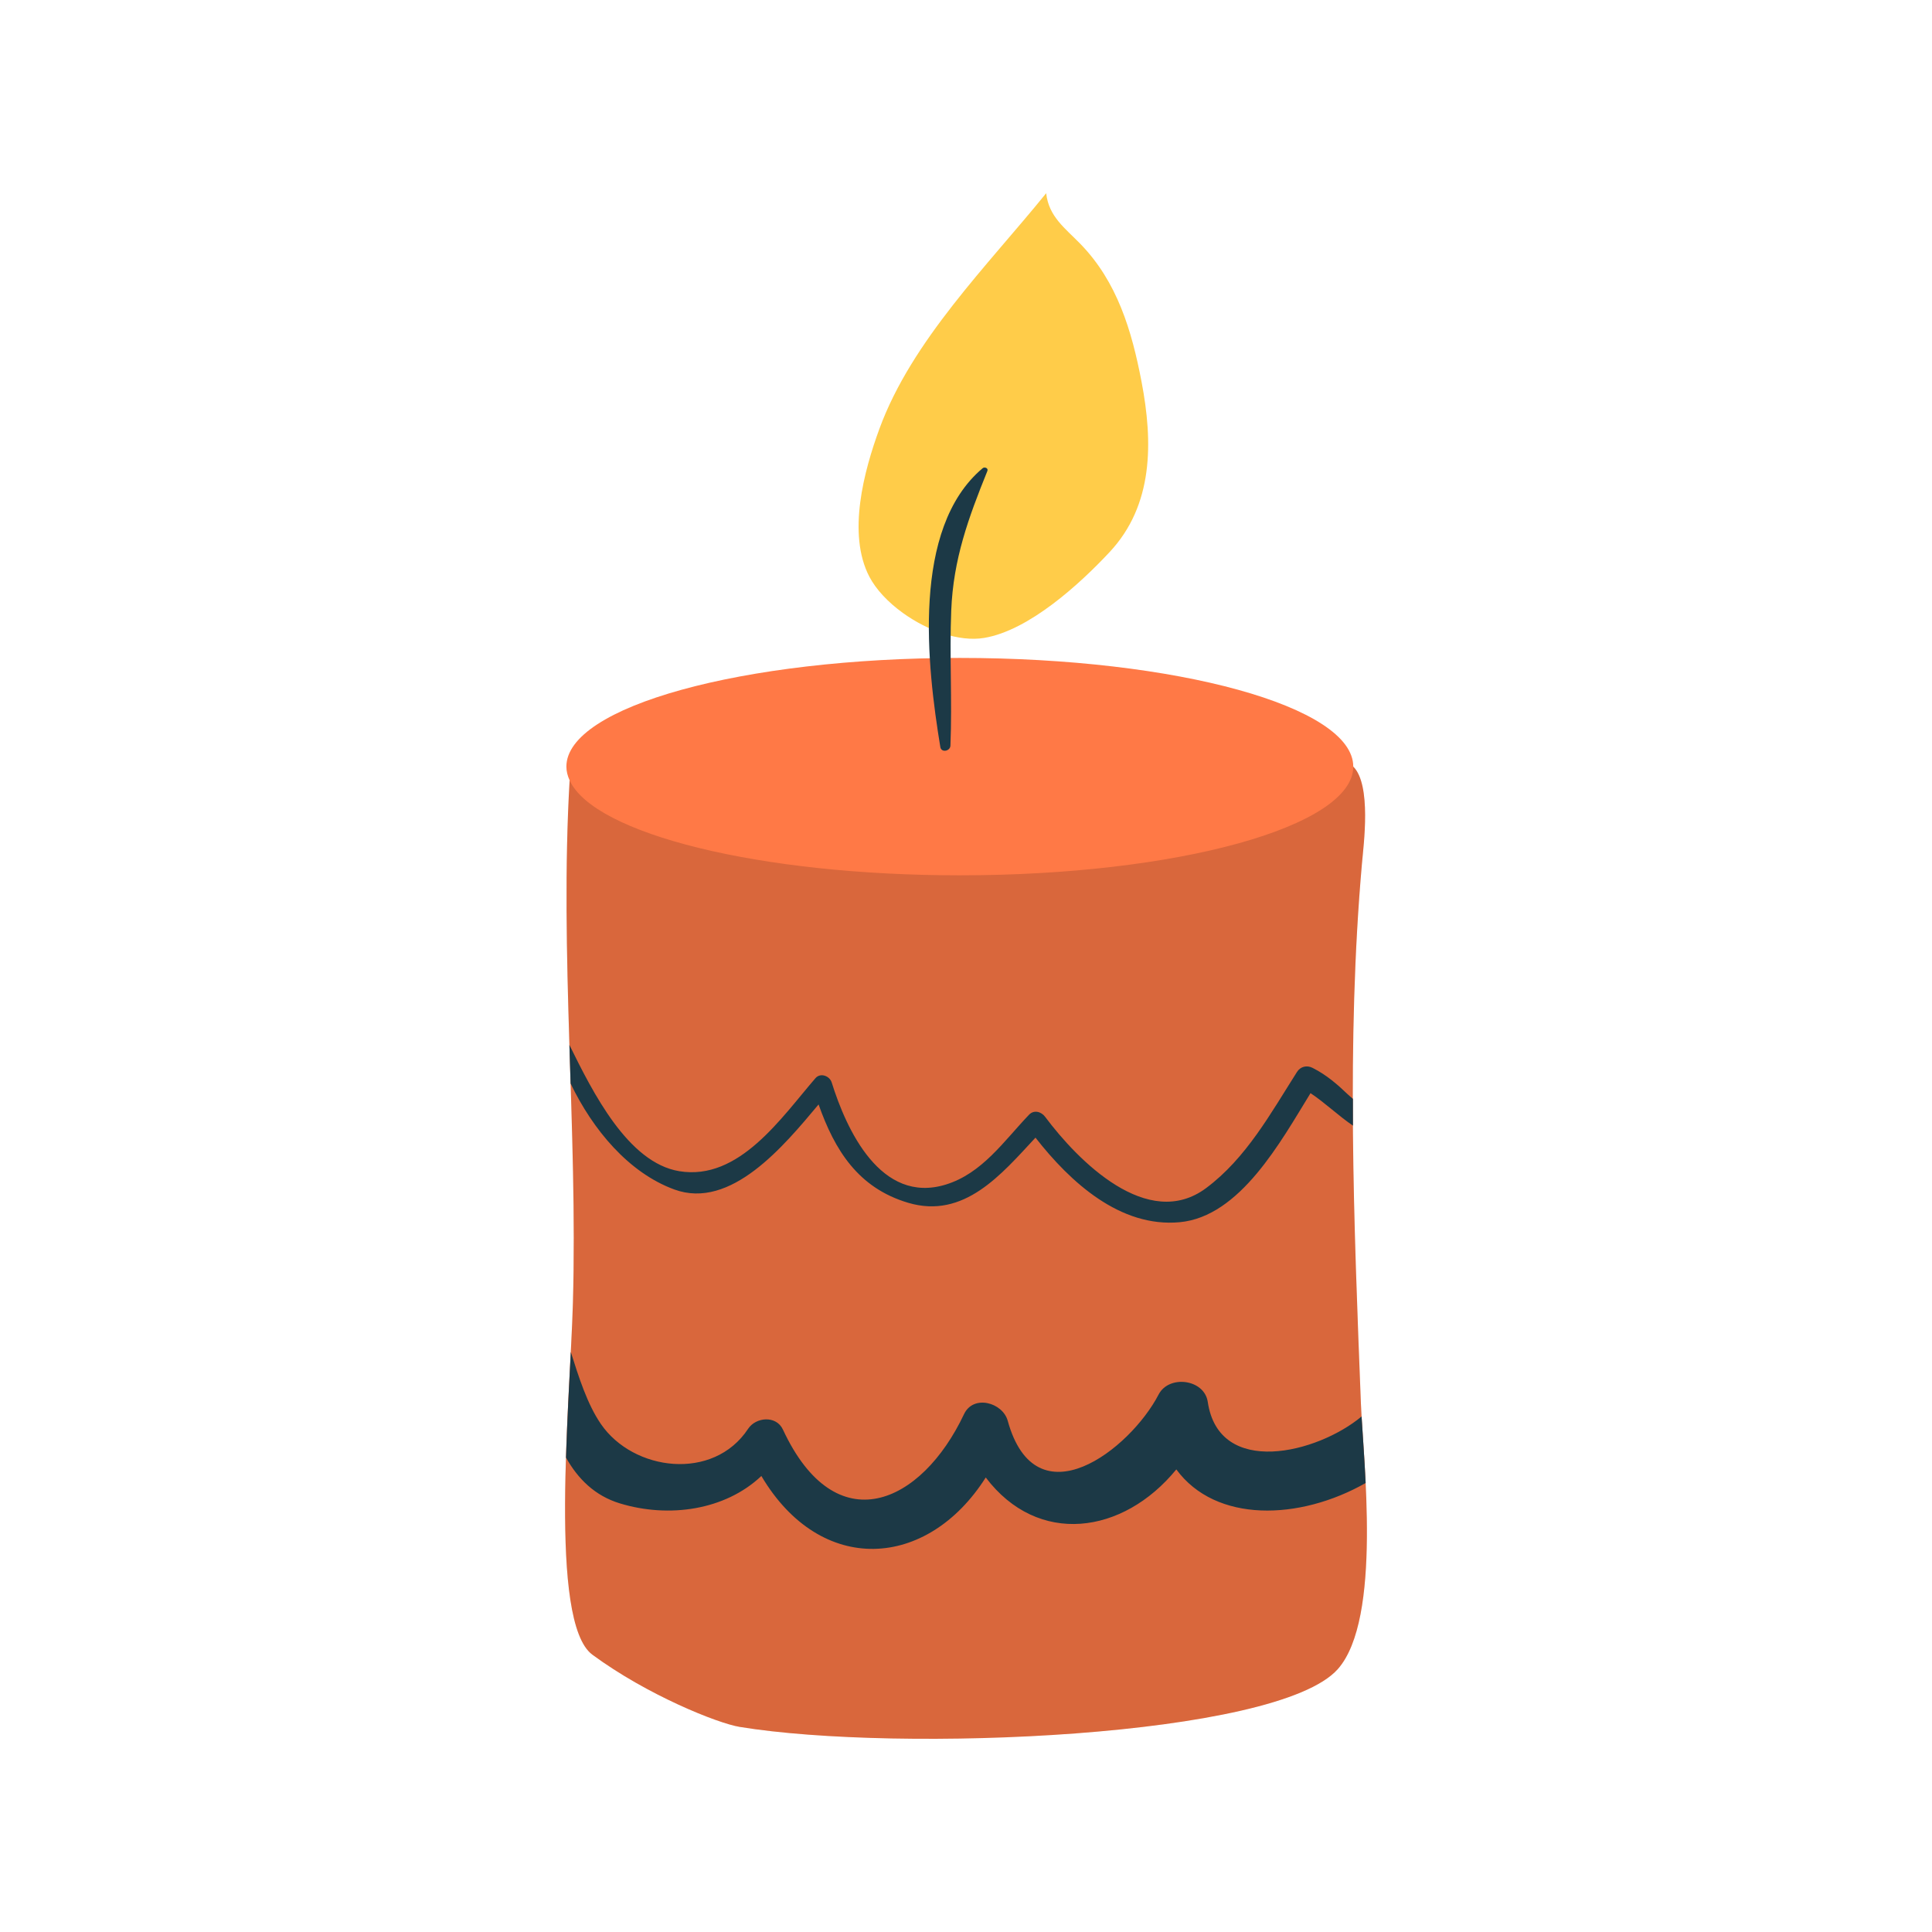
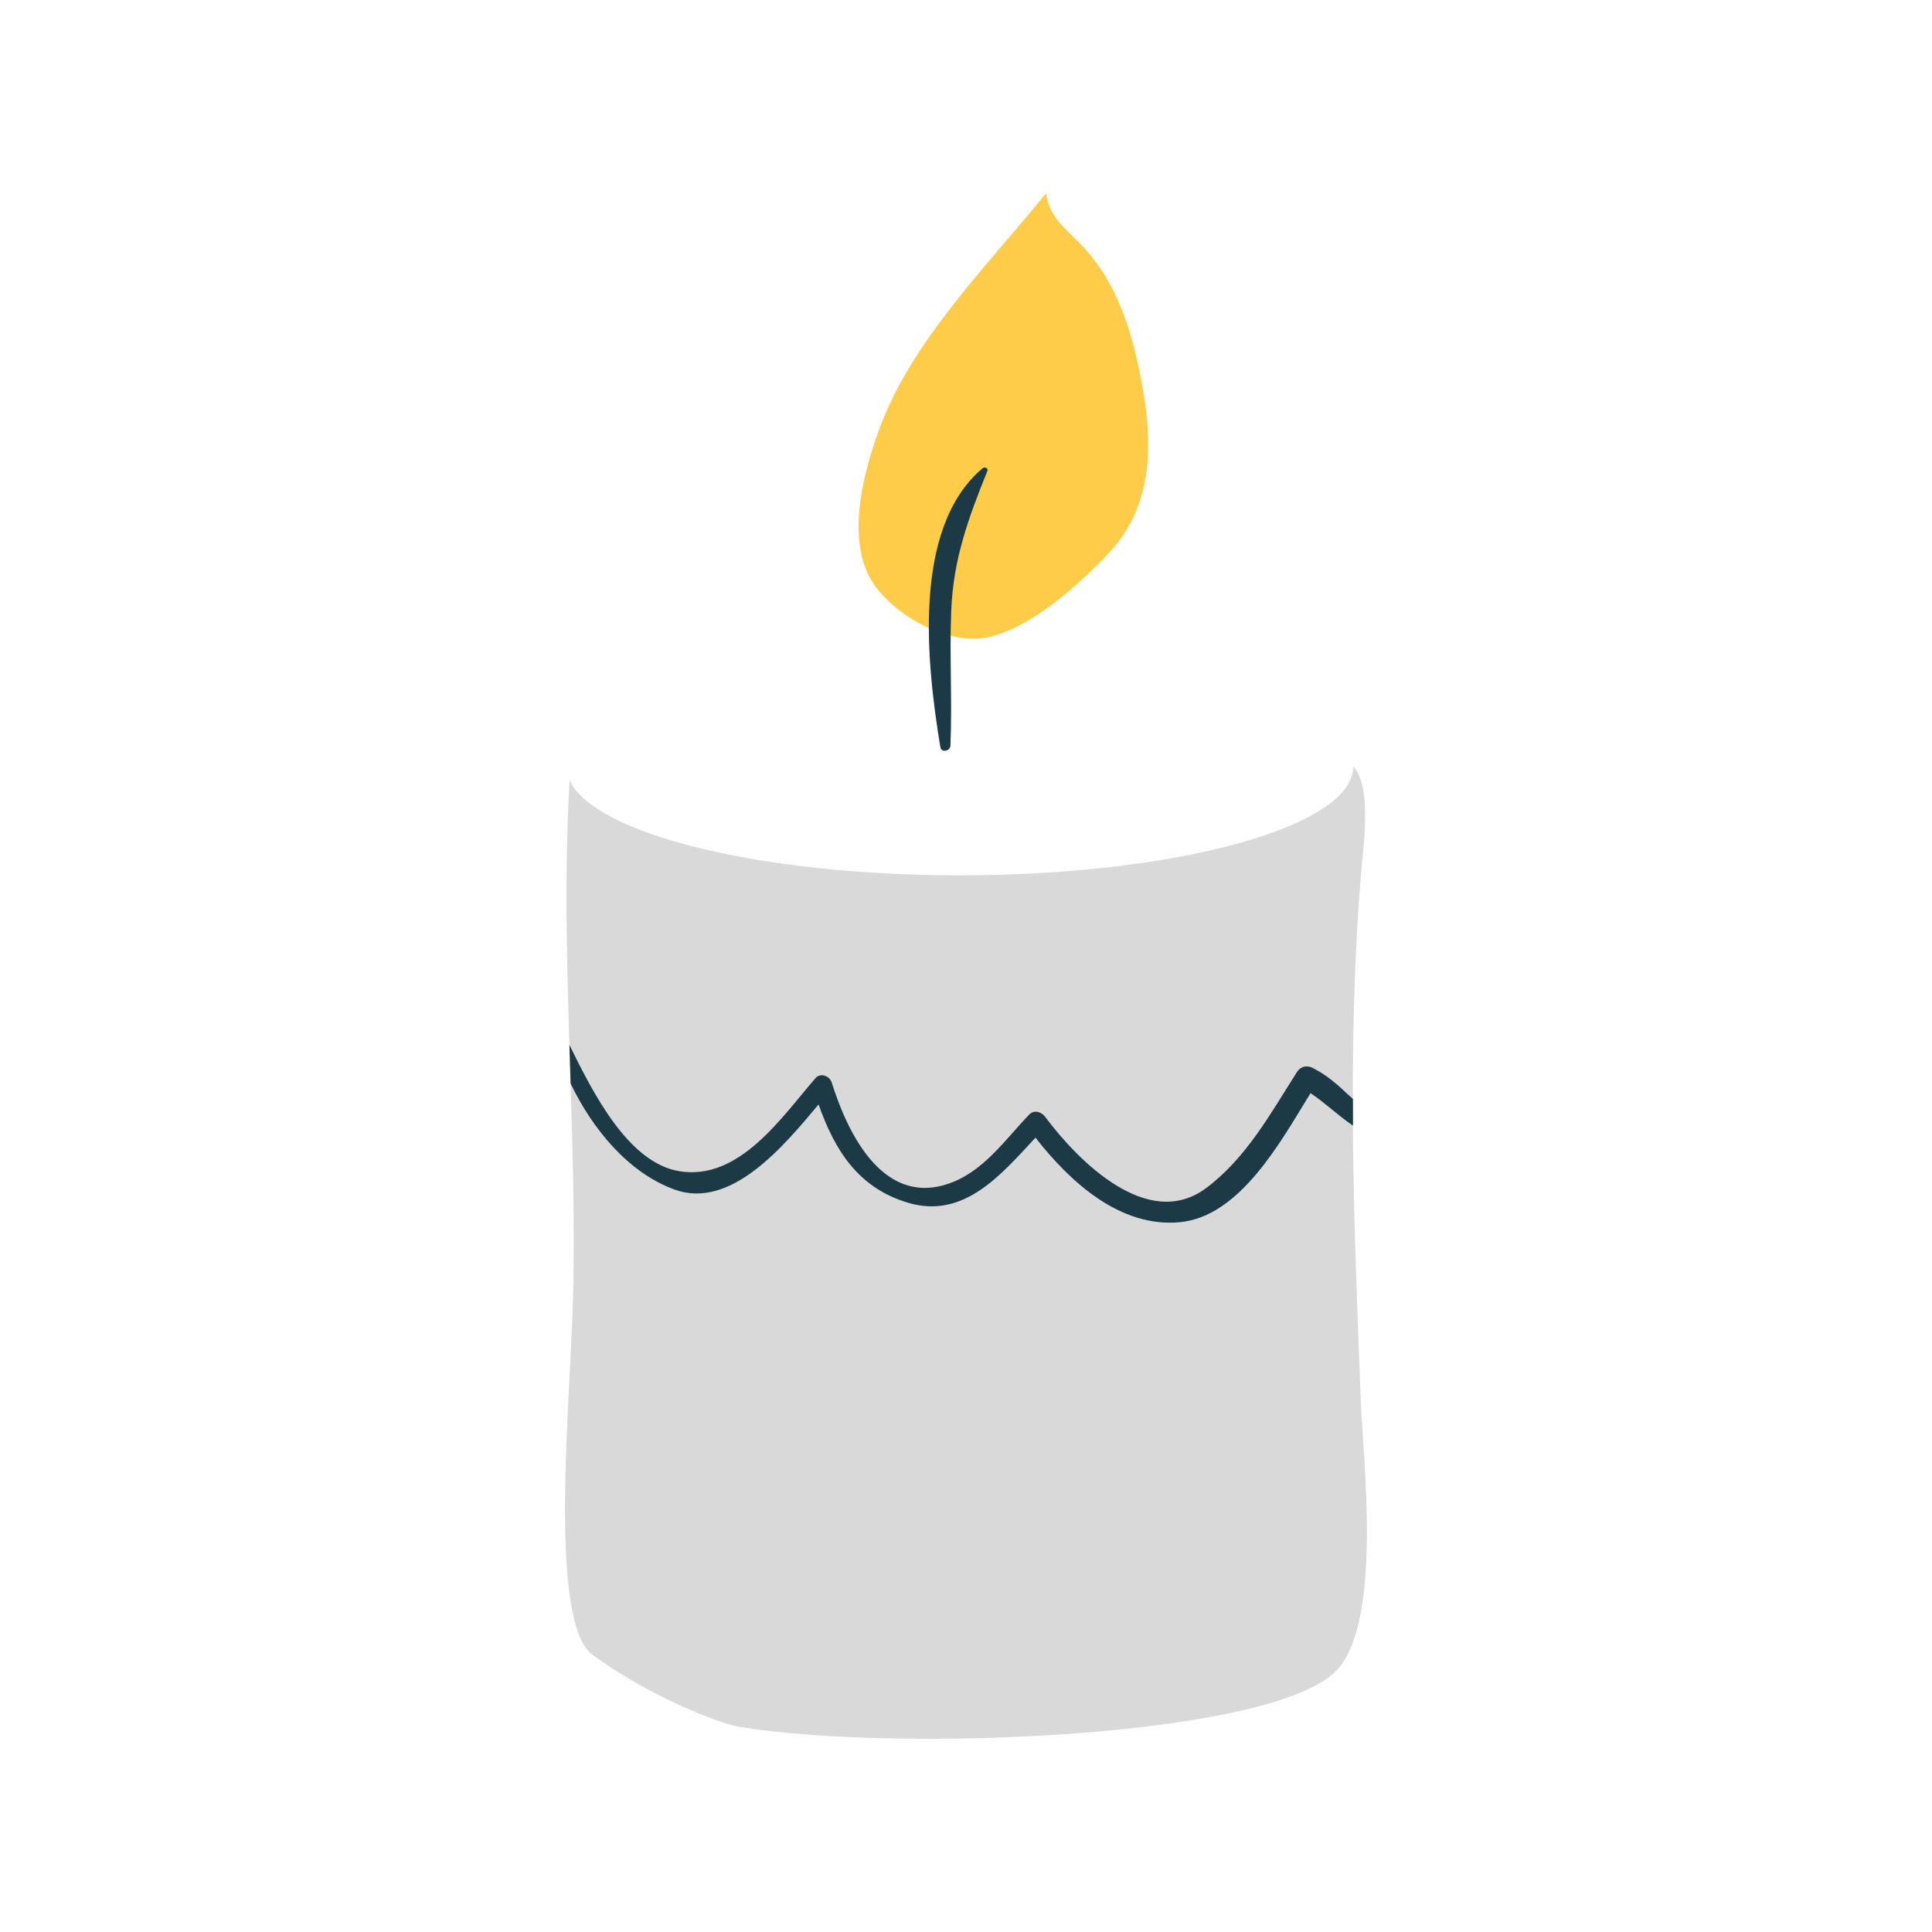
<svg xmlns="http://www.w3.org/2000/svg" data-bbox="58.495 20.001 83.009 160" viewBox="0 0 200 200" height="200" width="200" data-type="color">
  <g>
-     <path d="M140.88 145.27c-.719-18.406-1.51-37.497.107-55.855.173-1.969 1.004-8.166-.897-10.056 0-6.213-18.236-11.251-40.73-11.251-22.494 0-40.728 5.038-40.728 11.251 0 .482.122.956.335 1.422-1.043 17.961.844 36.169.341 54.094-.286 10.179-2.549 33.052 2.015 36.418 5.683 4.187 12.963 7.101 15.253 7.476 16.451 2.691 55.635 1.096 61.911-5.981 4.619-5.21 2.619-21.745 2.393-27.518z" fill="#FF7946" data-color="1" />
    <path d="M140.88 145.27c-.719-18.406-1.51-37.497.107-55.855.173-1.969 1.004-8.166-.897-10.056 0 6.216-18.236 11.253-40.73 11.253-20.75 0-37.863-4.288-40.394-9.832-1.043 17.961.844 36.169.341 54.094-.286 10.179-2.549 33.052 2.015 36.418 5.683 4.187 12.963 7.101 15.253 7.476 16.451 2.691 55.635 1.096 61.911-5.981 4.62-5.209 2.62-21.744 2.394-27.517z" opacity=".15" />
    <path d="M140.056 113.751c-.158-.132-.316-.259-.475-.41-1.178-1.123-2.248-2.057-3.706-2.796-.588-.3-1.251-.143-1.61.422-2.725 4.286-5.259 8.928-9.405 12.021-6.048 4.513-13.28-2.84-16.671-7.379-.394-.529-1.148-.75-1.661-.215-2.609 2.727-4.845 6.07-8.618 7.232-6.75 2.078-10.299-5.716-11.813-10.57-.211-.676-1.162-1.042-1.681-.443-3.526 4.072-7.895 10.647-14.09 9.63-5.312-.871-8.952-8.141-11.382-13.073l.124 3.994c2.298 4.781 6.003 9.236 10.737 10.971 5.859 2.148 11.365-4.538 14.934-8.803 1.67 4.72 4.077 8.64 9.28 10.183 5.786 1.714 9.649-2.952 13.174-6.746 3.614 4.626 8.77 9.328 14.935 8.753 6.247-.583 10.459-8.356 13.537-13.359 1.49.99 2.914 2.363 4.393 3.363-.007-.925-.002-1.852-.002-2.775z" fill="#1C3946" data-color="2" />
    <path d="M93.458 63.447c-1.509-1.088-2.763-2.407-3.464-3.751-2.315-4.443-.548-10.965 1.04-15.301 3.347-9.143 11.221-16.928 17.266-24.394.262 2.419 1.952 3.614 3.545 5.251 3.811 3.922 5.317 8.974 6.327 14.261 1.198 6.267 1.241 12.769-3.303 17.636-3.09 3.309-8.341 8.113-12.99 8.889-2.595.43-5.874-.753-8.421-2.591z" fill="#FFCC49" data-color="3" />
-     <path d="M140.951 146.632c-4.573 3.822-14.762 6.353-15.923-1.504-.349-2.371-4.022-2.828-5.087-.772-2.945 5.68-12.698 13.302-15.622 2.721-.522-1.89-3.552-2.739-4.522-.687-4.414 9.352-13.276 13.356-18.75 1.597-.691-1.488-2.8-1.297-3.605-.075-3.588 5.446-11.884 4.396-15.239-.501-1.417-2.069-2.284-4.841-3.115-7.453-.169 3.31-.377 7.111-.496 10.931 1.232 2.202 2.99 3.956 5.587 4.744 5.061 1.535 10.867.72 14.638-2.838 6.152 10.392 17.19 9.676 23.227.153 5.391 7.124 14.203 5.927 19.728-.835 4.079 5.557 12.745 5.302 19.6 1.408-.127-2.652-.311-5.067-.421-6.889z" fill="#1C3946" data-color="2" />
    <path d="M101.722 48.47c-7.406 6.233-5.755 20.488-4.38 28.864.102.616 1.024.431 1.047-.143.192-4.666-.106-9.332.083-14 .216-5.331 1.782-9.582 3.741-14.434.123-.303-.292-.454-.491-.287z" fill="#1C3946" data-color="2" />
  </g>
</svg>